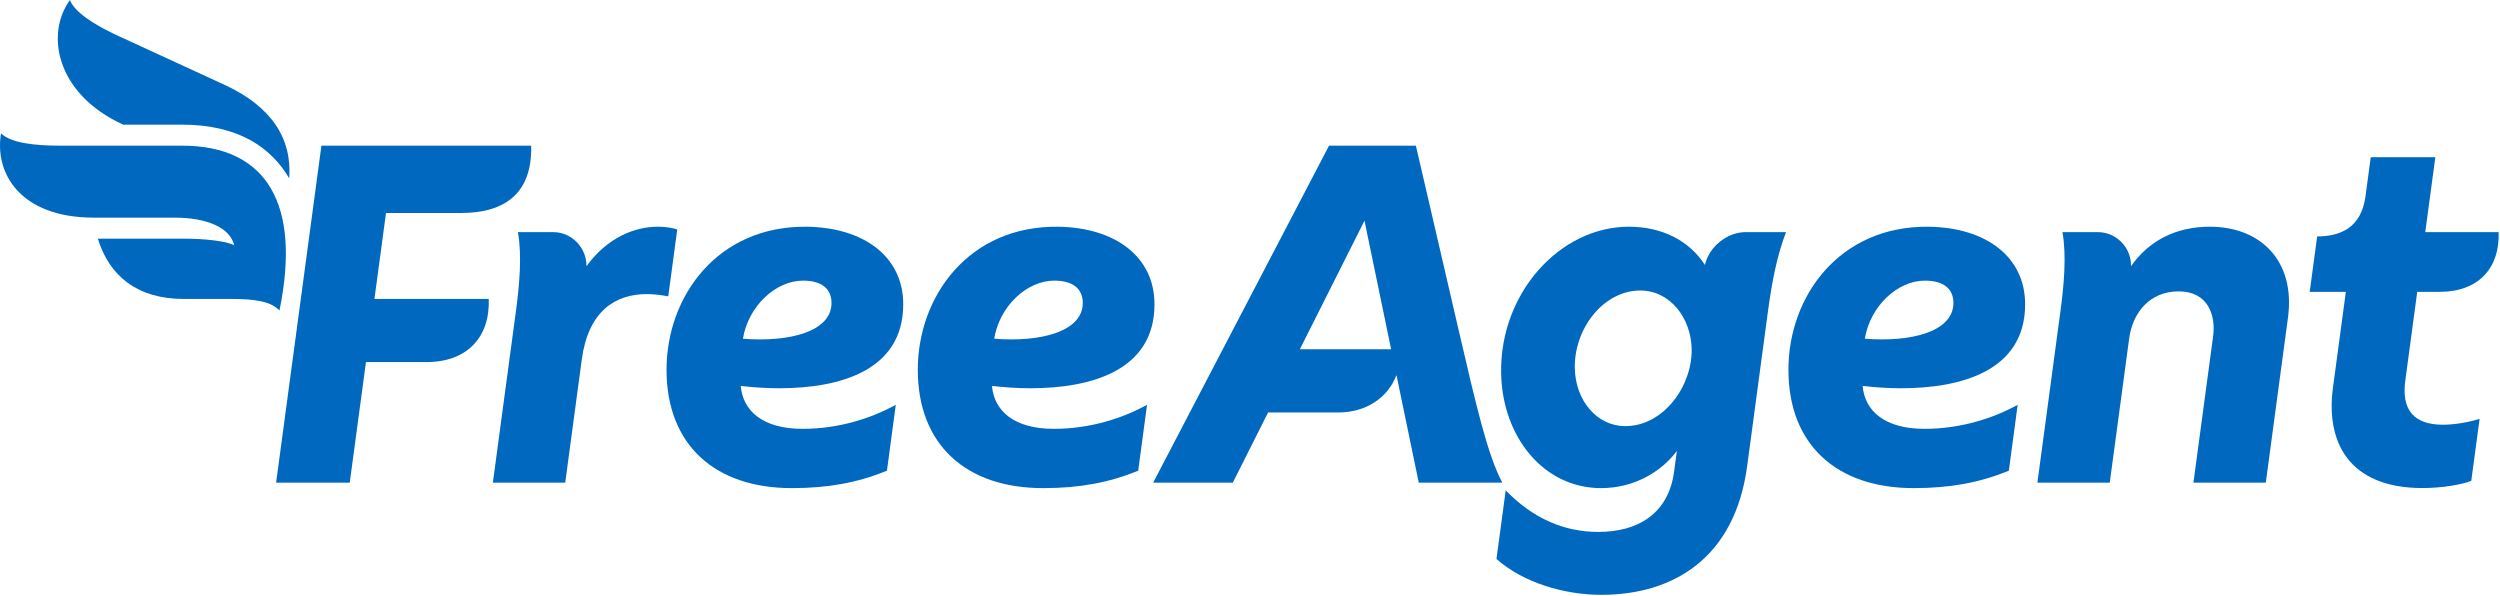
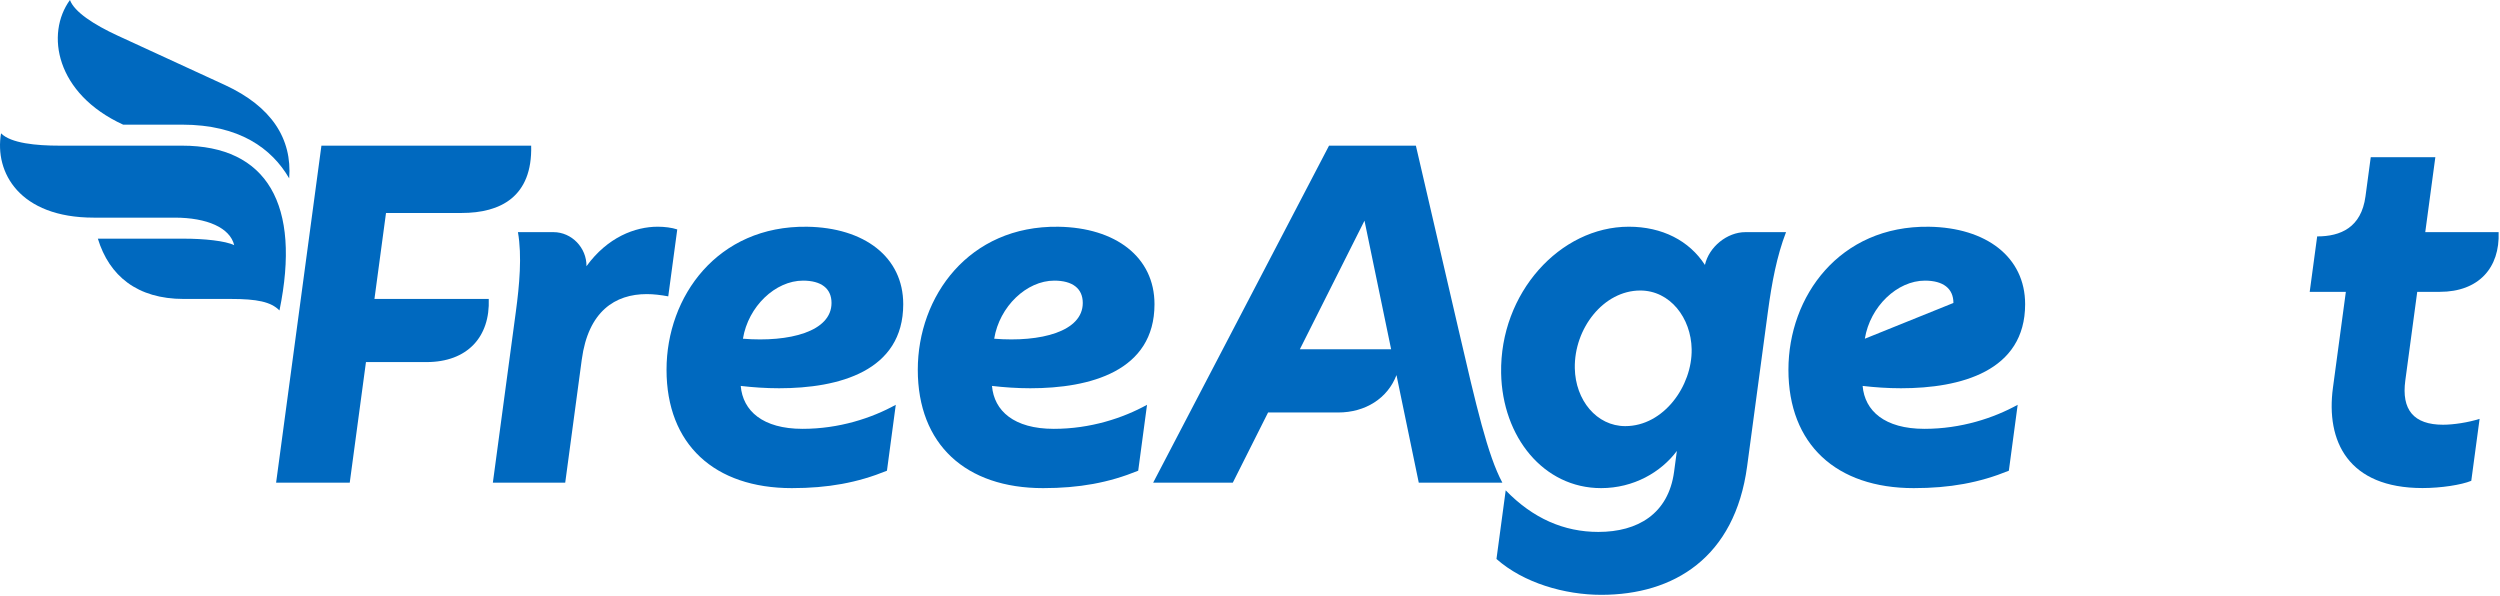
<svg xmlns="http://www.w3.org/2000/svg" width="1175" height="280" viewBox="0 0 1175 280" fill="none">
  <path d="M801.319 124.522C793.95 113.104 781.197 106.554 765.548 106.554C733.22 106.554 704.843 137.735 705.533 175.381C706.082 205.37 725.489 229.417 752.5 229.417C767.813 229.417 780.655 221.945 788.128 211.948L786.819 221.732C784.151 241.52 769.731 250.006 751.228 250.006C735.064 250.006 720.468 243.652 707.678 230.465L703.341 262.719C716.095 273.991 735.392 279.57 752.62 279.57C786.65 279.57 815.368 262.116 821.147 219.18L830.918 146.475C832.729 133.009 835.102 120.301 839.438 109.107H820.338C811.769 109.106 803.224 115.995 801.319 124.522ZM763.875 200.279C750.476 200.279 740.434 188.142 740.158 173.041C739.814 154.325 753.692 136.543 770.919 136.543C784.956 136.543 794.81 149.433 795.079 164.108C795.395 181.336 781.953 200.279 763.875 200.279Z" fill="#0069BF" />
  <path d="M424.521 142.981C424.521 120.77 406.206 106.956 379.319 106.567C337.234 105.982 313.27 139.299 313.27 173.785C313.27 208.855 335.76 229.417 372.179 229.417C389.131 229.417 403.034 226.884 416.868 221.234L421.014 190.255C409.714 196.49 394.442 201.555 377.176 201.555C358.472 201.555 349.12 193.074 348.145 181.384C353.749 182.043 359.885 182.48 366.168 182.48C394.157 182.479 424.521 174.524 424.521 142.981ZM349.179 159.199C351.663 143.978 364.466 131.896 377.417 131.896C385.99 131.896 390.815 135.572 390.815 142.391C390.814 155.832 371.072 160.94 349.179 159.199Z" fill="#0069BF" />
  <path d="M466.235 181.384C471.839 182.043 477.975 182.48 484.258 182.48C512.247 182.48 542.611 174.525 542.611 142.982C542.611 120.771 524.296 106.957 497.409 106.568C455.325 105.983 431.36 139.3 431.36 173.786C431.36 208.856 453.85 229.418 490.269 229.418C507.221 229.418 521.124 226.885 534.958 221.235L539.104 190.256C527.804 196.491 512.532 201.556 495.266 201.556C476.561 201.555 467.209 193.074 466.235 181.384ZM495.506 131.895C504.079 131.895 508.904 135.571 508.904 142.39C508.904 155.832 489.162 160.939 467.268 159.198C469.753 143.978 482.555 131.895 495.506 131.895Z" fill="#0069BF" />
-   <path d="M951.812 142.981C951.812 120.77 933.497 106.956 906.61 106.567C864.526 105.982 840.561 139.299 840.561 173.785C840.561 208.855 863.051 229.417 899.47 229.417C916.422 229.417 930.325 226.884 944.159 221.234L948.305 190.255C937.005 196.49 921.733 201.555 904.467 201.555C885.763 201.555 876.411 193.074 875.436 181.384C881.04 182.043 887.176 182.48 893.459 182.48C921.449 182.479 951.812 174.524 951.812 142.981ZM876.47 159.199C878.954 143.978 891.757 131.896 904.708 131.896C913.281 131.896 918.106 135.572 918.106 142.391C918.105 155.832 898.363 160.94 876.47 159.199Z" fill="#0069BF" />
-   <path d="M1038.68 106.554C1022.32 106.554 1009.83 113.368 1001.57 125.12C1001.78 116.443 994.717 109.105 986.038 109.105H969.363C971.322 120.347 970.044 134.103 968.381 146.473L957.571 226.864H991.581L1000.71 159.056C1002.36 146.743 1010.55 136.949 1023.94 136.949C1038 136.949 1041.45 148.423 1040.17 157.993L1030.91 226.864H1064.92L1075.35 149.278C1078.94 122.541 1062.4 106.554 1038.68 106.554Z" fill="#0069BF" />
+   <path d="M951.812 142.981C951.812 120.77 933.497 106.956 906.61 106.567C864.526 105.982 840.561 139.299 840.561 173.785C840.561 208.855 863.051 229.417 899.47 229.417C916.422 229.417 930.325 226.884 944.159 221.234L948.305 190.255C937.005 196.49 921.733 201.555 904.467 201.555C885.763 201.555 876.411 193.074 875.436 181.384C881.04 182.043 887.176 182.48 893.459 182.48C921.449 182.479 951.812 174.524 951.812 142.981ZM876.47 159.199C878.954 143.978 891.757 131.896 904.708 131.896C913.281 131.896 918.106 135.572 918.106 142.391Z" fill="#0069BF" />
  <path d="M1136.1 137.163H1146.71C1164.95 137.163 1174.99 125.896 1174.35 109.105H1139.87L1144.61 73.887H1114.25L1111.78 92.285C1109.81 106.941 1100.1 111.113 1089.07 111.113L1085.56 137.162H1102.55L1096.49 182.194C1093.08 207.404 1103.66 229.383 1138.58 229.383C1147.3 229.383 1156.86 227.895 1161.5 225.982L1165.41 196.861C1160.12 198.561 1153.13 199.624 1148.24 199.624C1134.41 199.624 1128.62 192.553 1130.5 178.793L1136.1 137.163Z" fill="#0069BF" />
  <path d="M175.989 140.507L181.423 100.099H216.956C235.2 100.099 250.276 92.526 249.65 68.461H151.068L129.767 226.865H164.377L172 170.178H200.423C219.717 170.178 230.389 158.301 229.715 140.506L175.989 140.507Z" fill="#0069BF" />
  <path d="M57.877 58.586H85.589C112.595 58.586 127.768 69.811 135.919 83.821C137.359 65.142 127.564 50.059 105.769 39.983L55.397 16.79C44.01 11.547 34.883 5.535 32.881 0C21.323 15.831 26.157 44.03 57.877 58.586Z" fill="#0069BF" />
  <path d="M85.588 68.461H27.975C16.955 68.461 5.079 67.326 0.493 62.665C-2.677 81.02 9.149 102.289 44.049 102.289H82.094C97.317 102.289 108.134 107.059 110.074 115.241C105.983 113.196 95.869 112.173 86.348 112.173H45.992C51.355 129.7 64.521 140.507 86.349 140.507H108.55C120.729 140.507 127.324 141.821 131.35 145.912C141.579 96.26 125.616 68.461 85.588 68.461Z" fill="#0069BF" />
  <path d="M318.312 107.83C315.745 106.98 312.336 106.554 309.148 106.554C298.512 106.554 285.519 111.487 275.643 125.12C275.767 116.495 268.733 109.105 260.107 109.105H243.435C245.394 120.347 244.122 134.061 242.453 146.473L231.642 226.864H265.652L273.432 169.007C276.486 146.293 289.109 138.226 303.989 138.226C307.177 138.226 310.665 138.651 314.078 139.289L318.312 107.83Z" fill="#0069BF" />
  <path d="M685.464 154.714L665.463 68.461H624.646L541.978 226.865H579.41L595.995 193.87H628.931C641.801 193.87 652.224 187.155 656.345 176.289L666.823 226.865H706.119C699.242 214.128 693.907 191.121 685.464 154.714ZM610.938 164.143L641.311 103.719L653.829 164.143H610.938Z" fill="#0069BF" />
</svg>